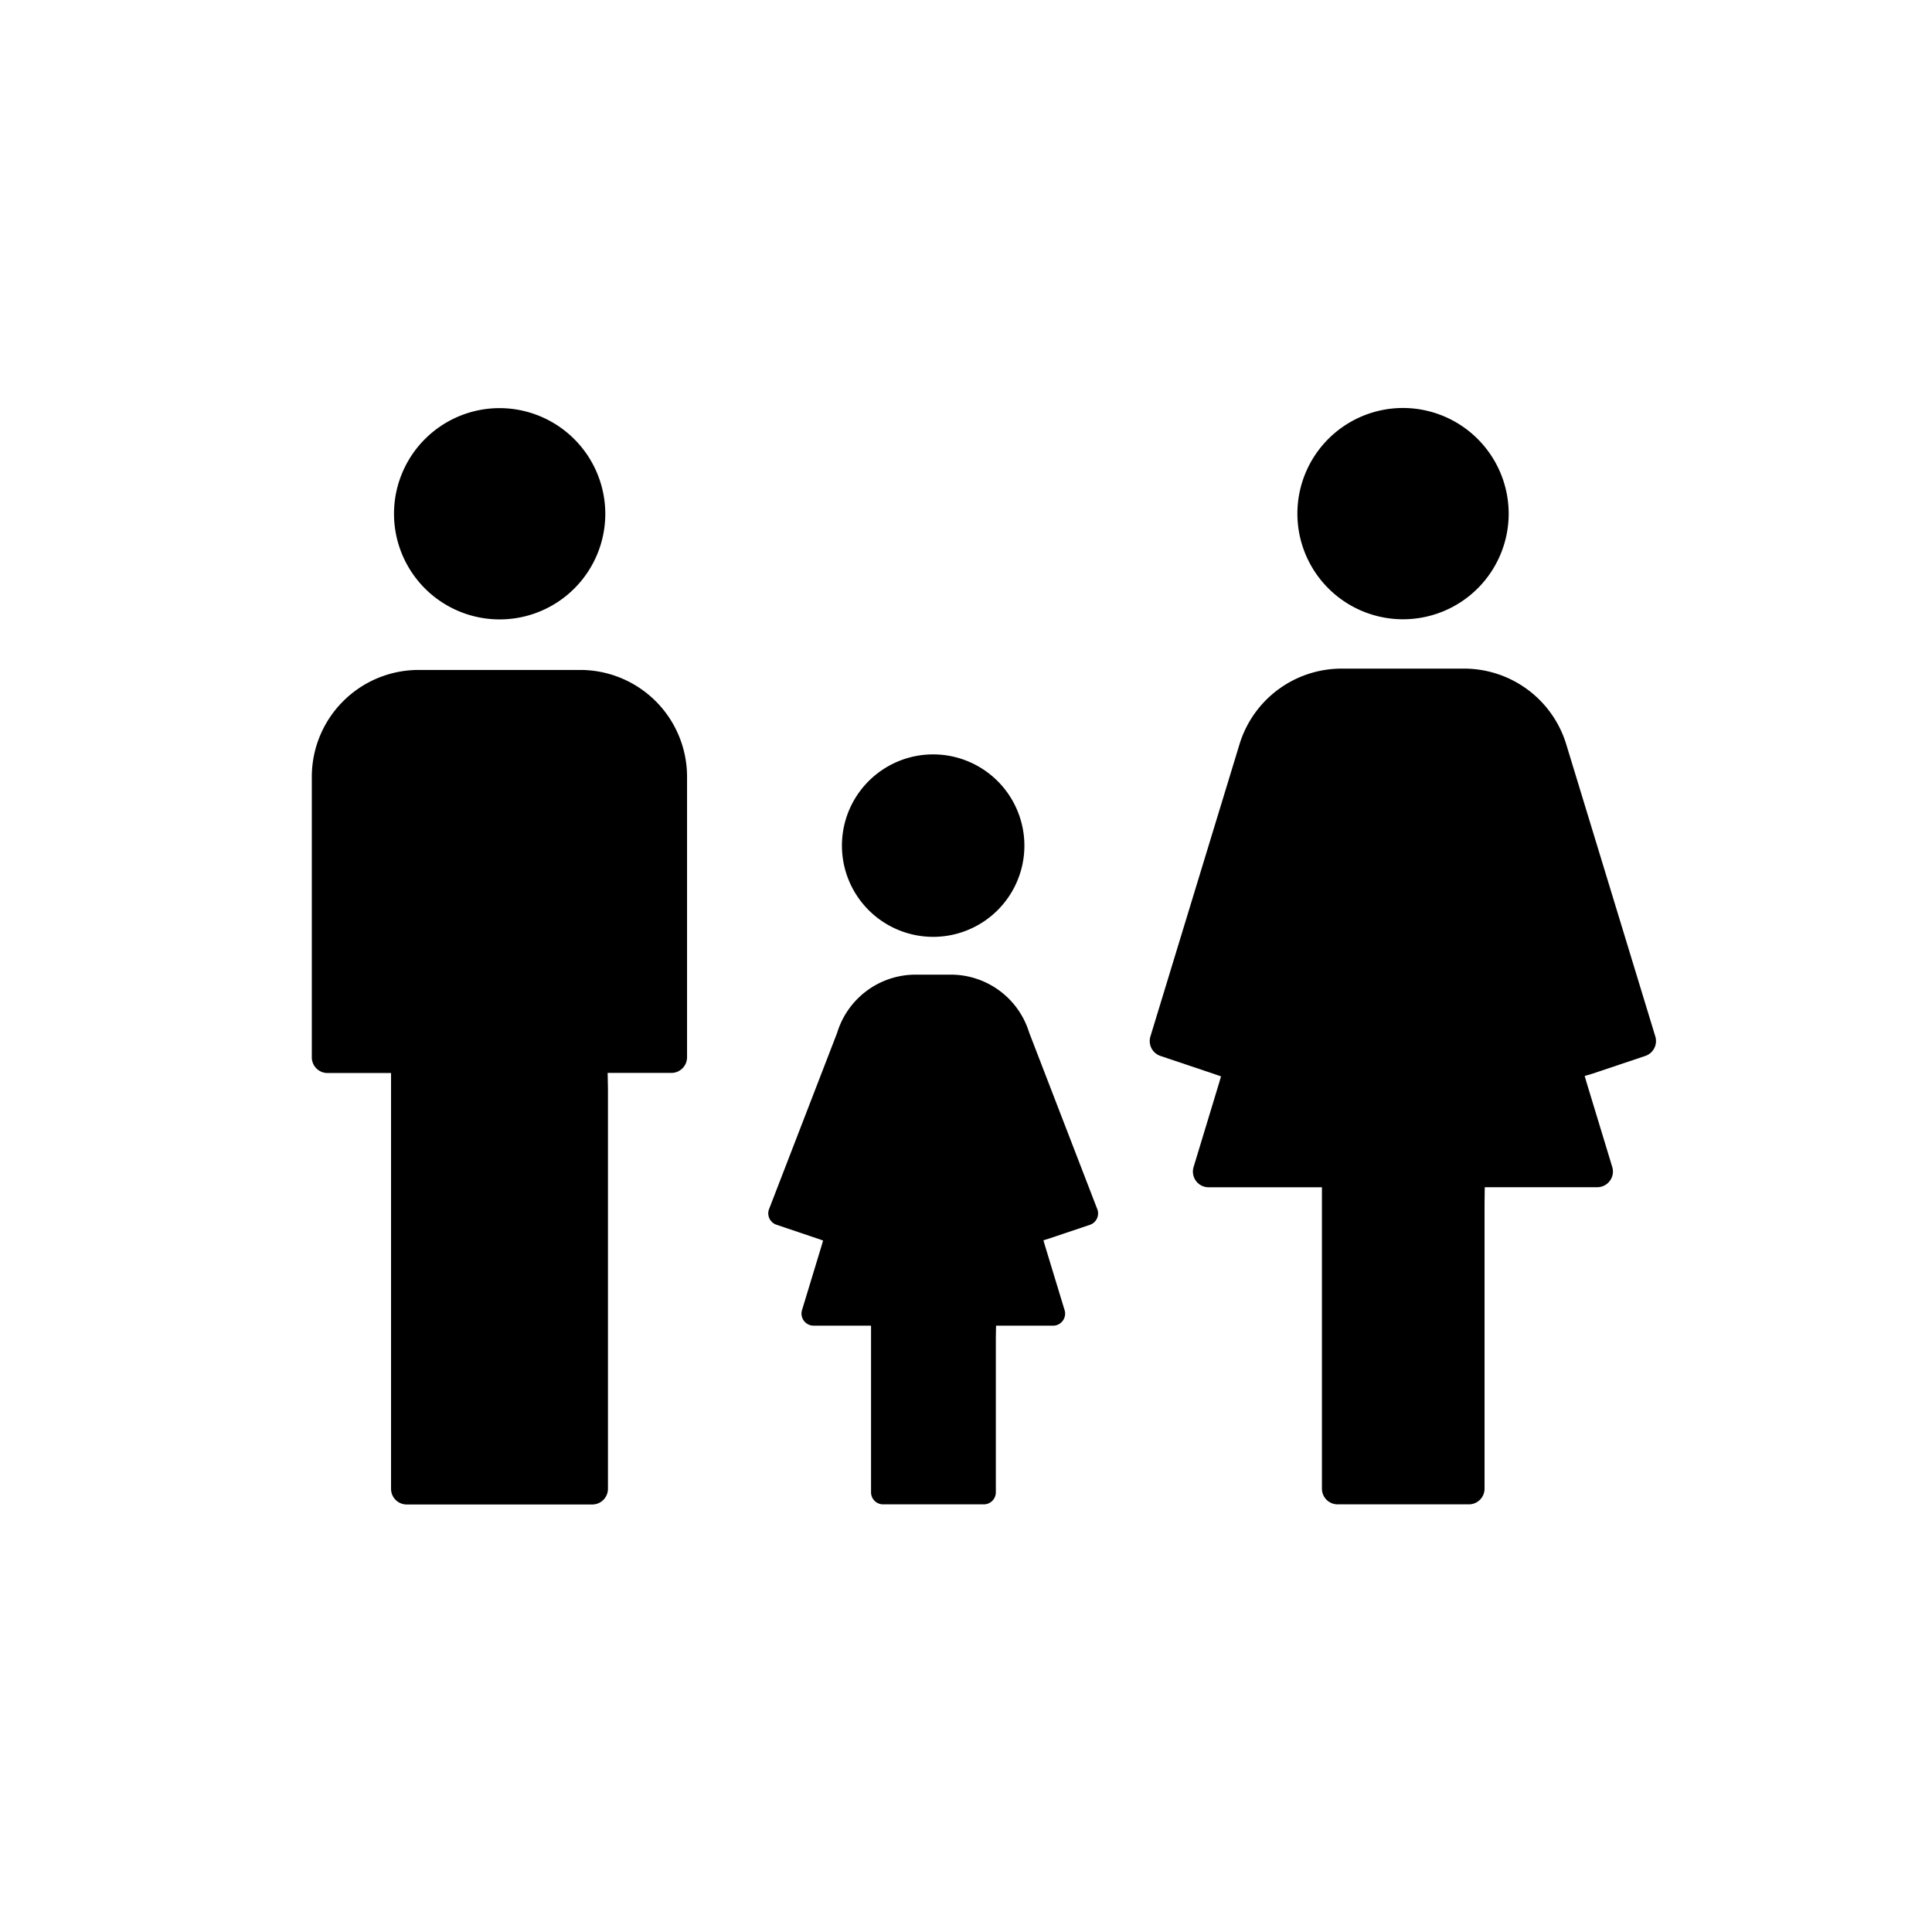
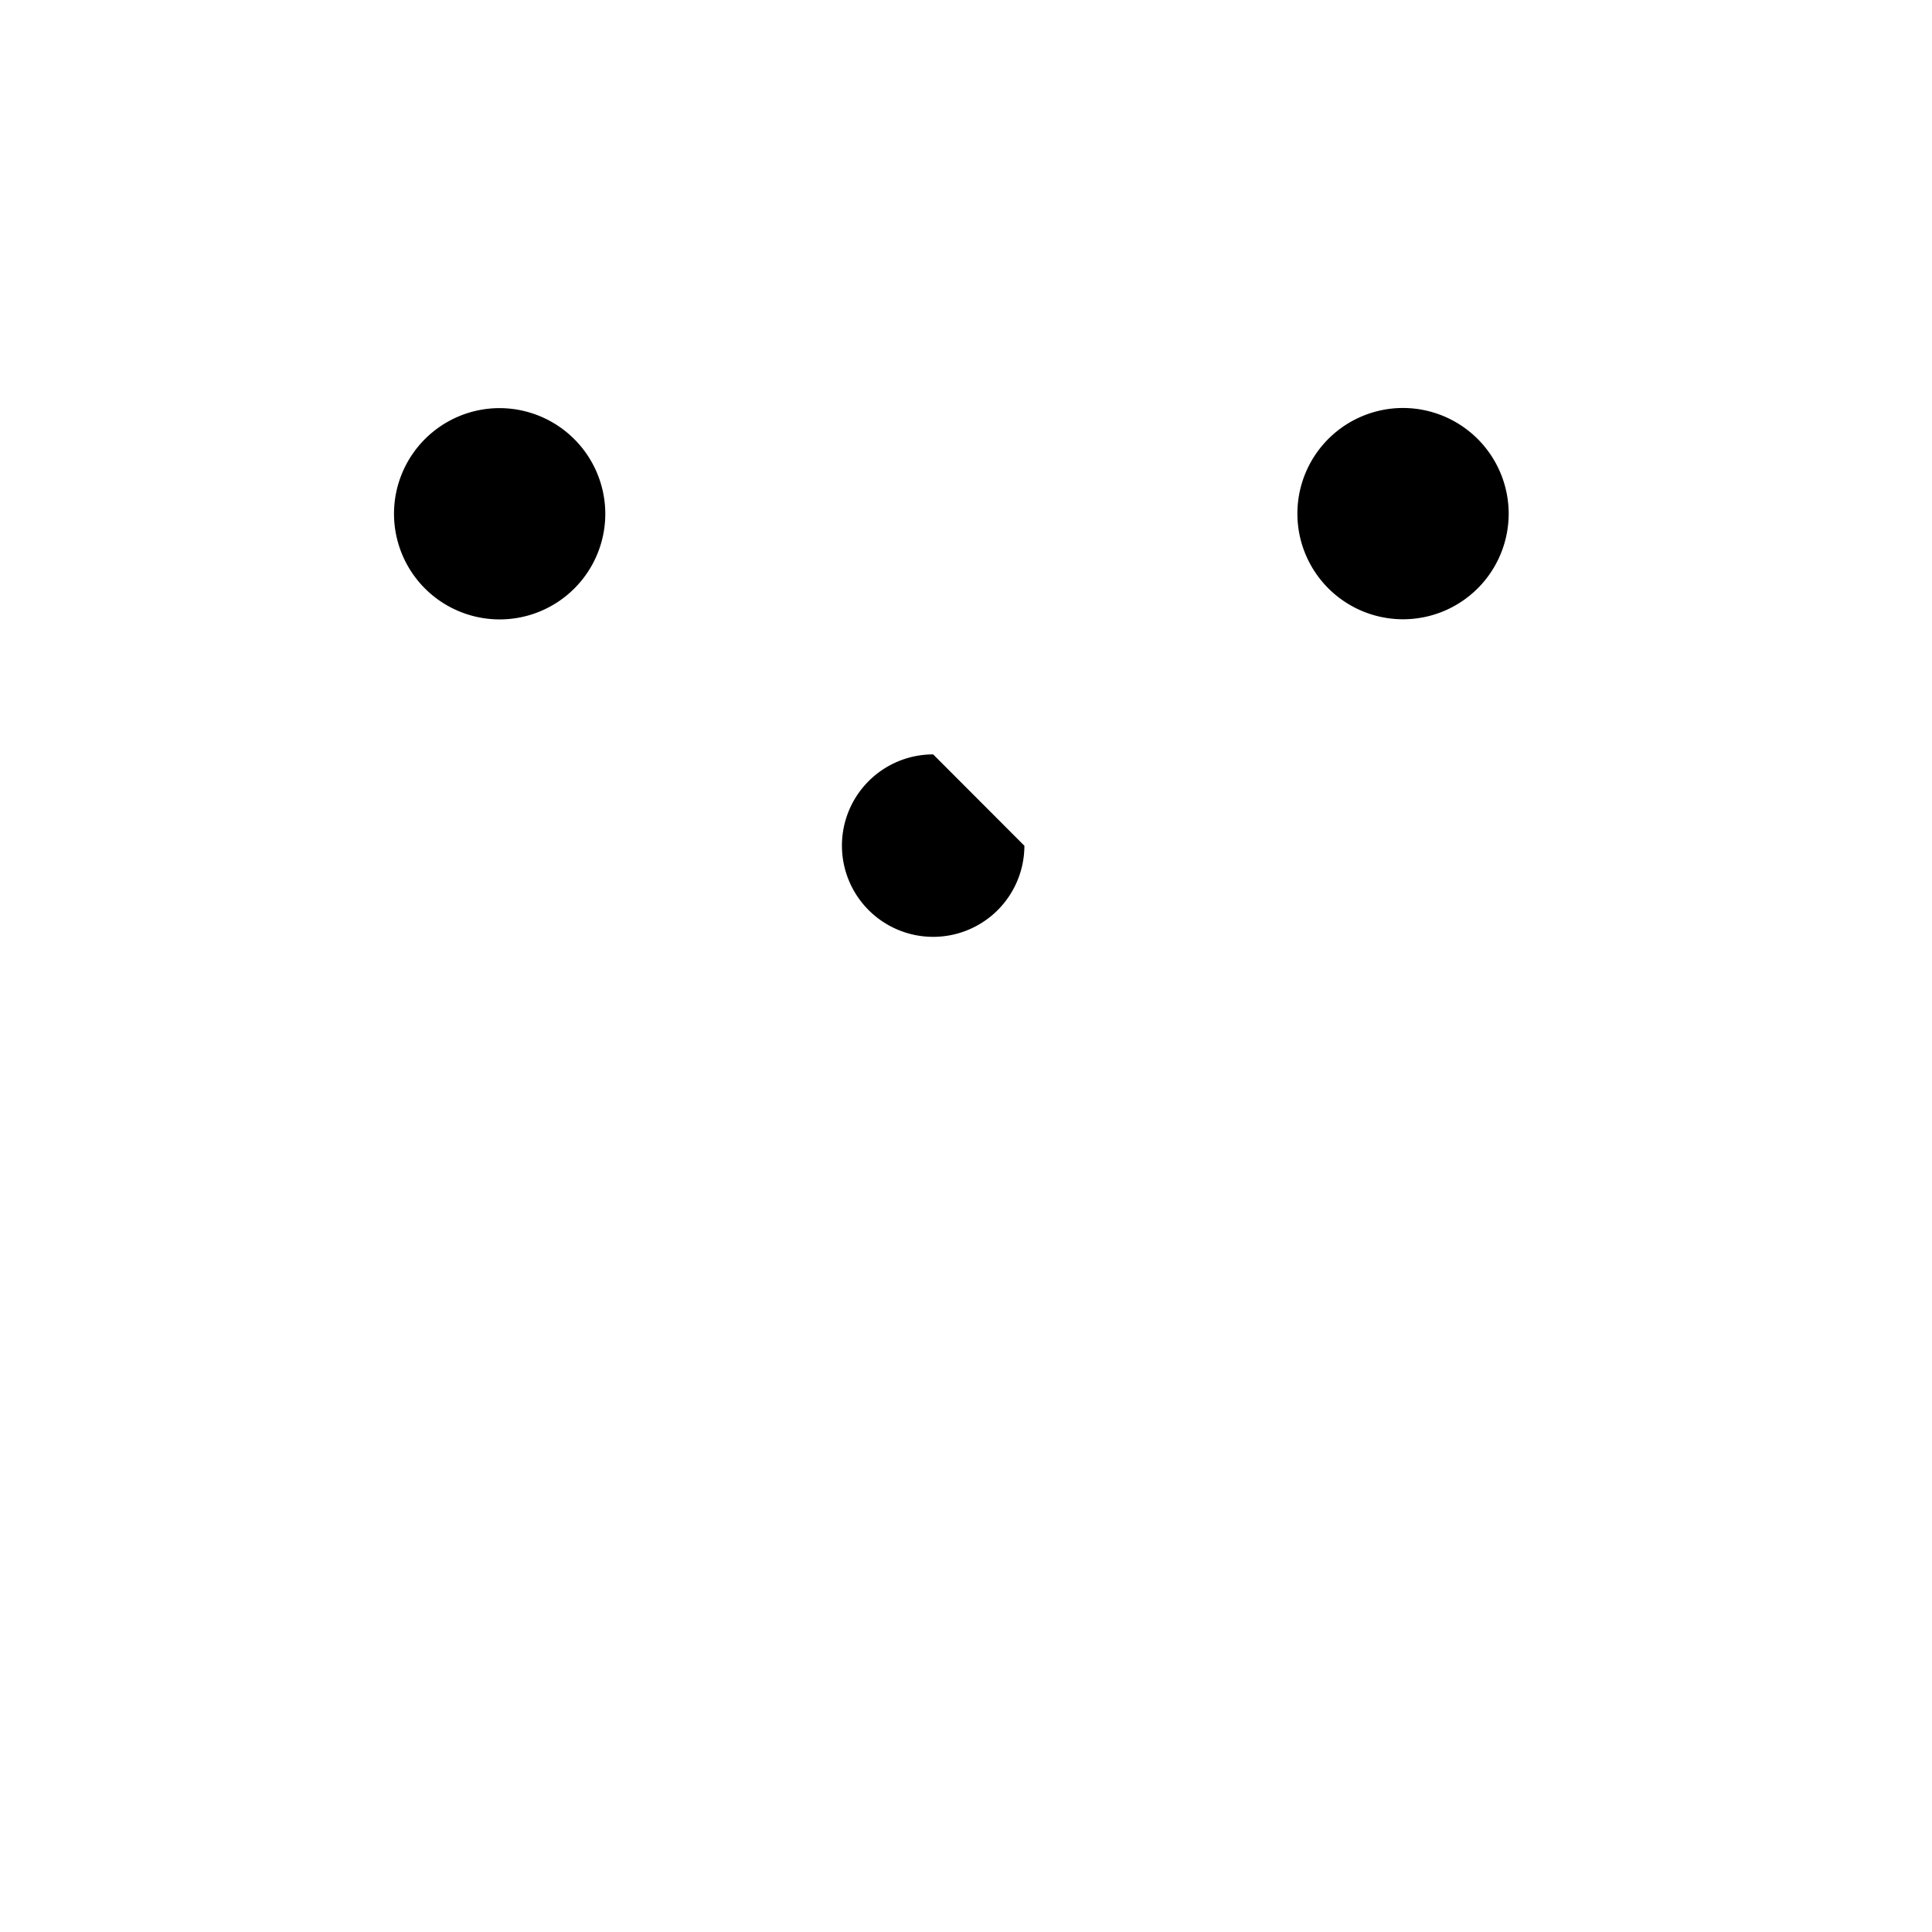
<svg xmlns="http://www.w3.org/2000/svg" id="Vrstva_1" data-name="Vrstva 1" viewBox="0 0 566.93 566.93">
  <title>piktogramy_final_bile-pozdi_2023</title>
-   <path d="M170.32,196.59H122.84A31.36,31.36,0,0,0,91.5,228v82.26a4.6,4.6,0,0,0,4.61,4.61h18.64v122a4.6,4.6,0,0,0,4.61,4.61h54.43a4.61,4.61,0,0,0,4.61-4.61V319.46l-.09-4.62H197a4.6,4.6,0,0,0,4.61-4.61V228A31.36,31.36,0,0,0,170.32,196.59Z" />
  <path d="M177.62,150.85a31,31,0,1,1-31-31.09A31.07,31.07,0,0,1,177.62,150.85Z" />
  <path d="M442.71,150.82a31,31,0,1,1-31-31.1A31.05,31.05,0,0,1,442.71,150.82Z" />
-   <path d="M467.09,315.13l15.7-5.27a4.62,4.62,0,0,0,2.95-5.72L459.6,218.41a31.35,31.35,0,0,0-30-22.21H393.72a31.34,31.34,0,0,0-30,22.21l-26.14,85.73a4.61,4.61,0,0,0,2.95,5.72l15.77,5.3c.56.18,2,.7,2,.7l-.59,2-7.42,24.46a4.61,4.61,0,0,0,4.37,6.08h33.25l0,4.61v83.82a4.6,4.6,0,0,0,4.61,4.61h38.5a4.6,4.6,0,0,0,4.61-4.61V353l.06-4.62h33a4.61,4.61,0,0,0,4.37-6.08l-7.44-24.48c-.15-.53-.61-2.08-.61-2.08Z" />
-   <path d="M300.6,248.18a26.77,26.77,0,1,1-26.77-26.81A26.79,26.79,0,0,1,300.6,248.18Z" />
-   <path d="M307.76,363.47l12.05-4.05a3.54,3.54,0,0,0,2.26-4.39L302,303A24.06,24.06,0,0,0,279,286H268.66a24.07,24.07,0,0,0-23,17.06L225.6,355a3.53,3.53,0,0,0,2.25,4.39L240,363.49l1.53.53-.45,1.55-5.7,18.76A3.54,3.54,0,0,0,238.7,389h16.9l0,3.54v45.36a3.53,3.53,0,0,0,3.54,3.54h29.55a3.53,3.53,0,0,0,3.53-3.54V392.55l.06-3.54H309a3.54,3.54,0,0,0,3.36-4.68l-5.71-18.78-.47-1.59Z" />
+   <path d="M300.6,248.18a26.77,26.77,0,1,1-26.77-26.81Z" />
</svg>